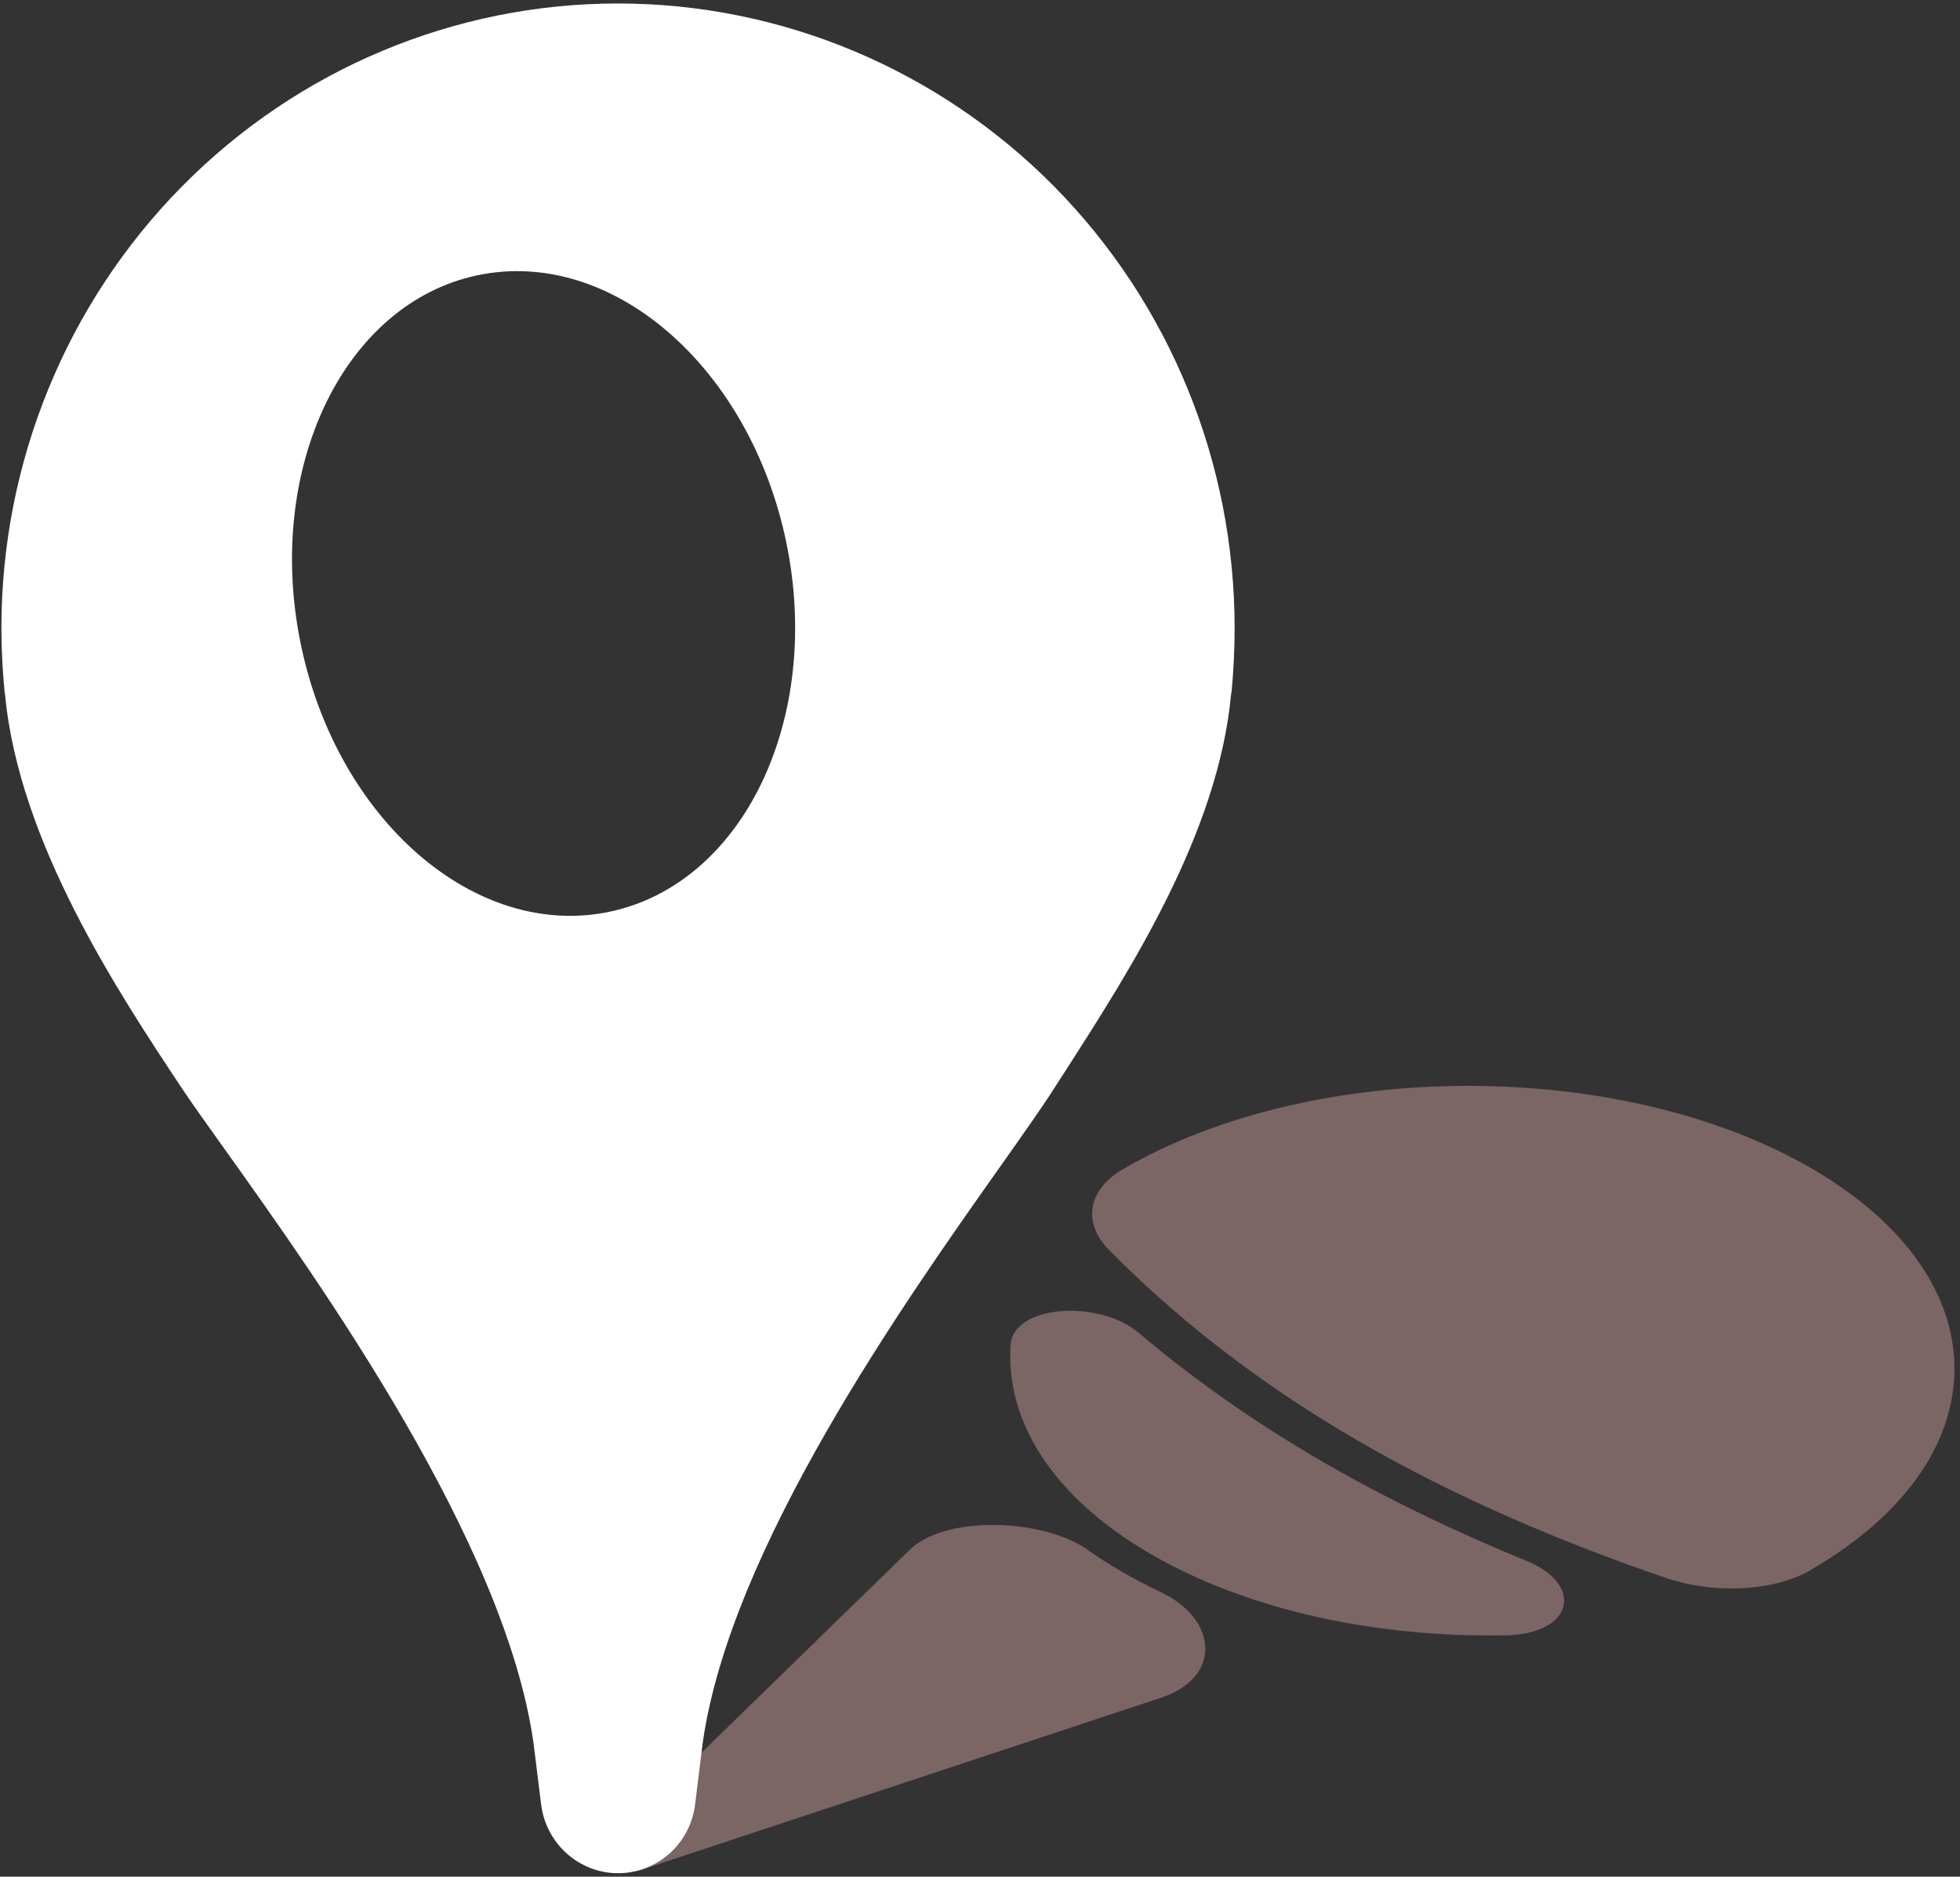
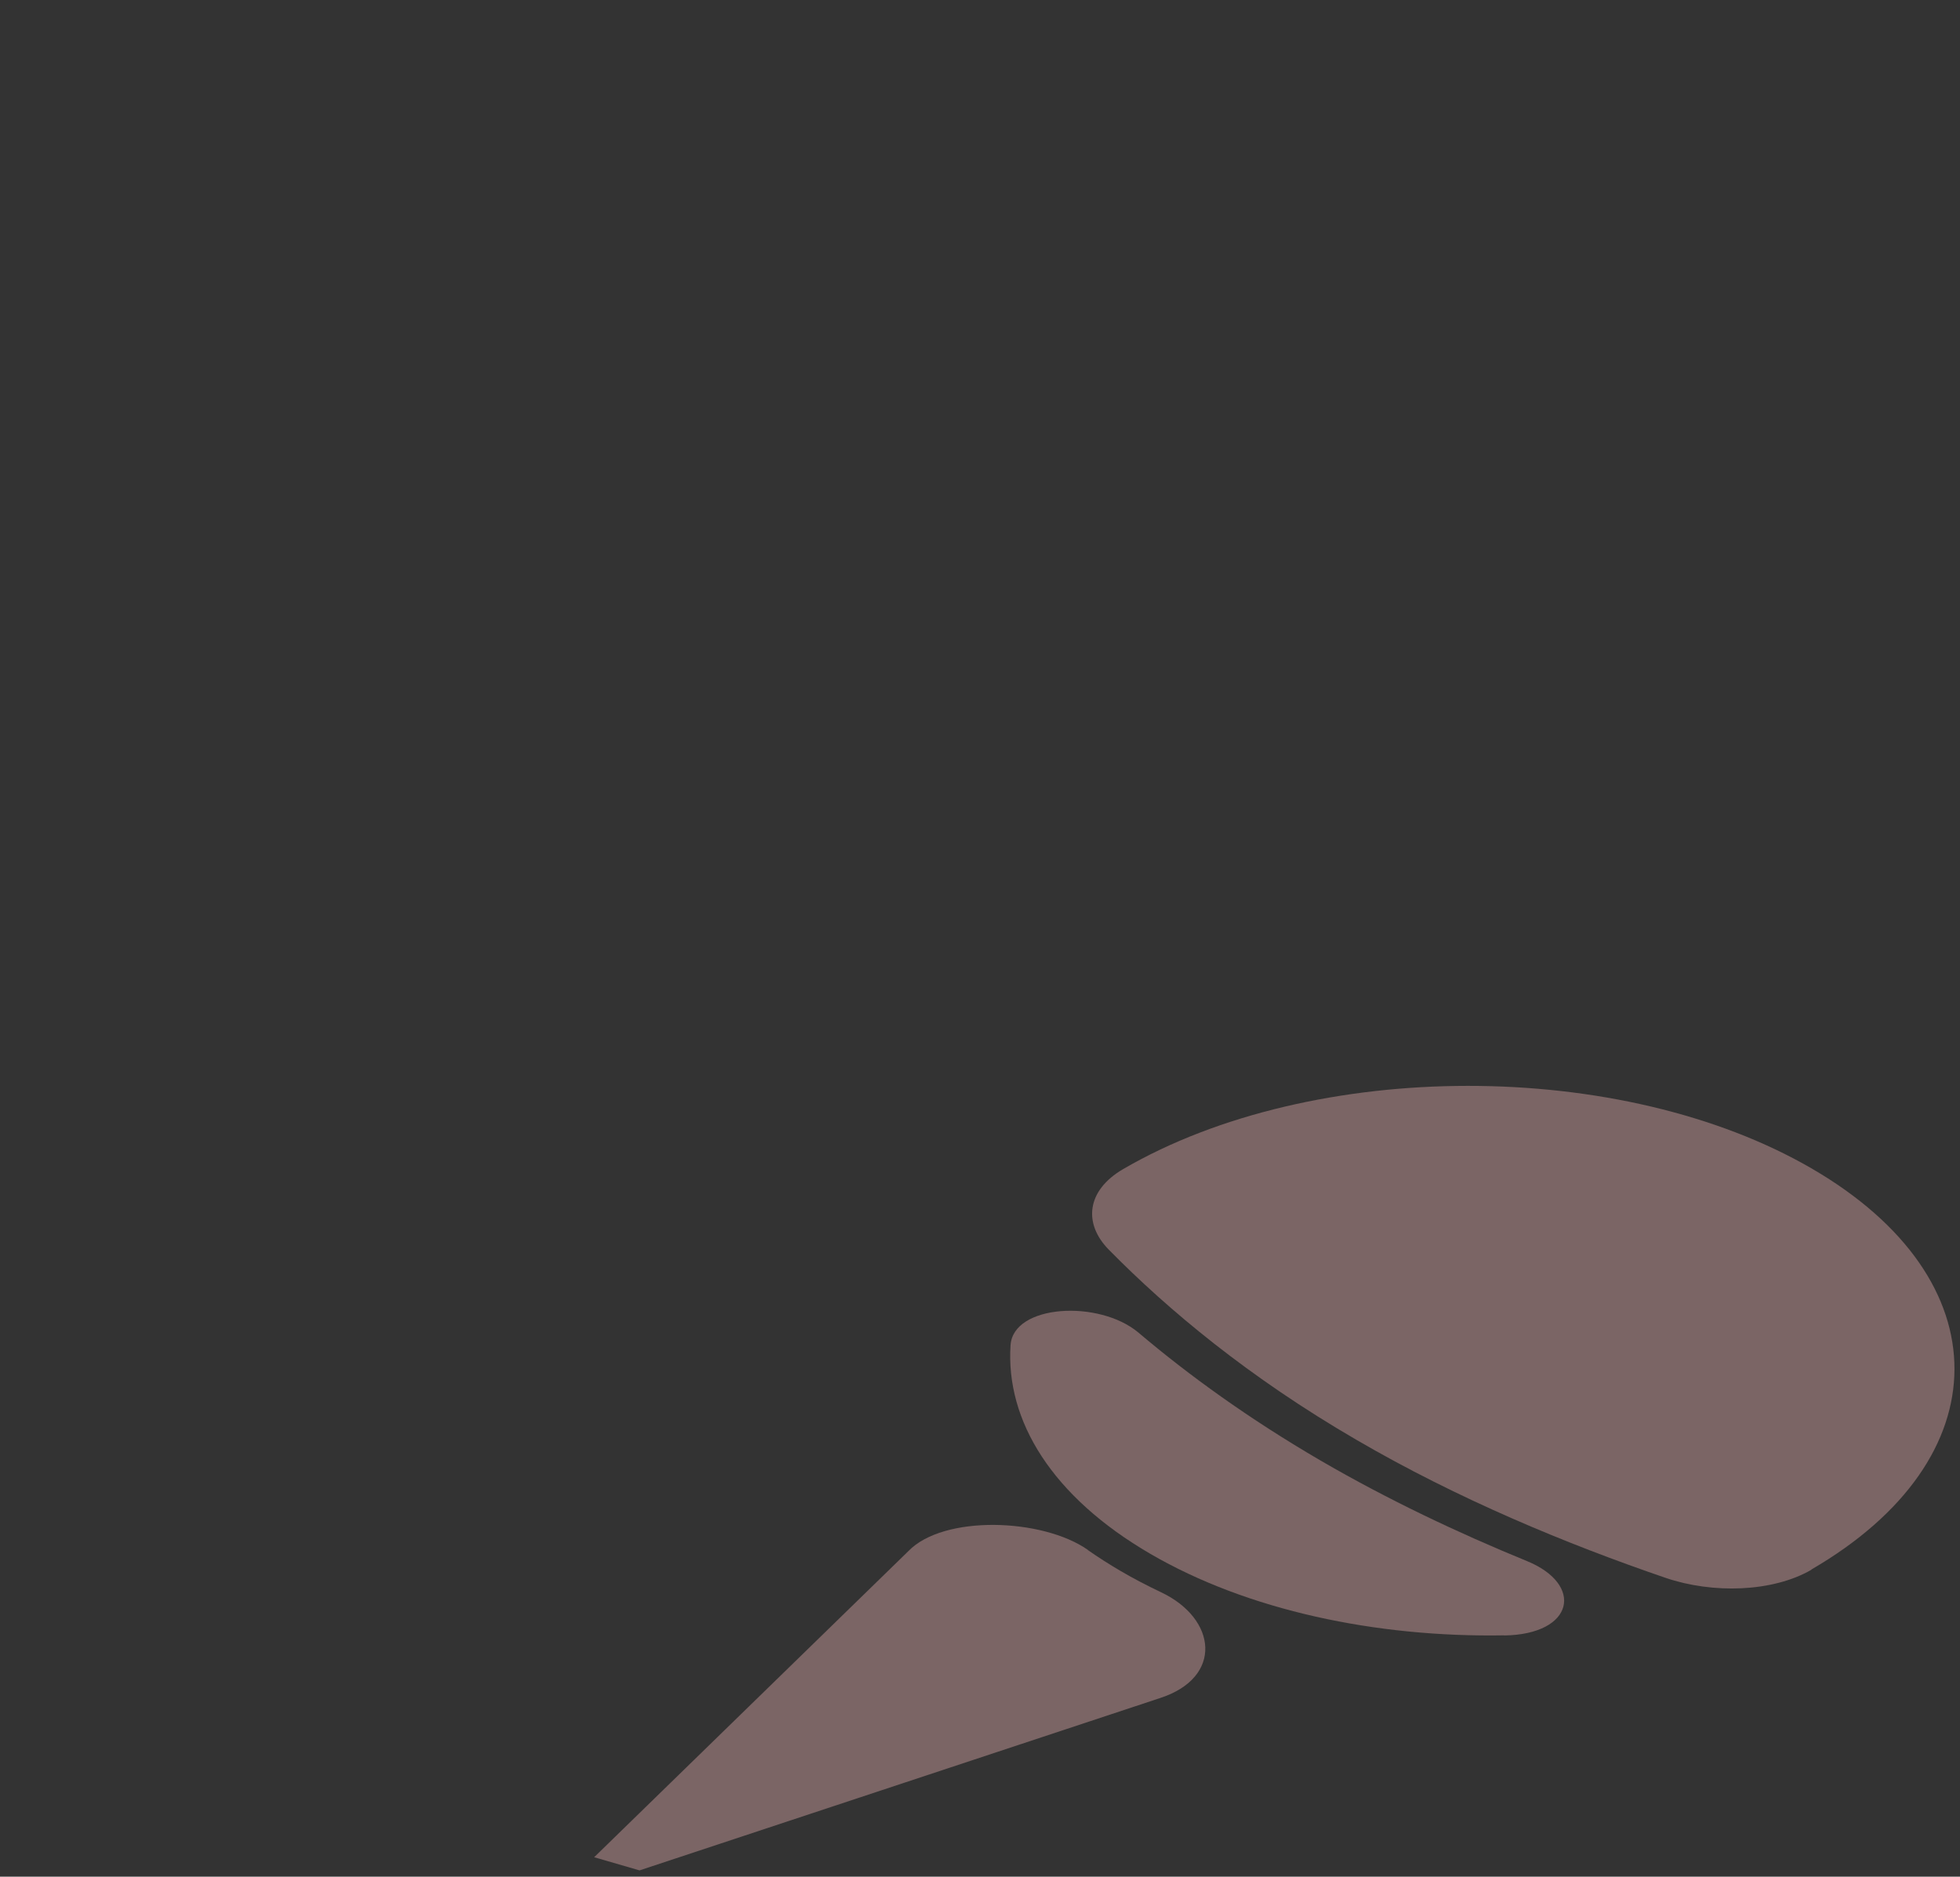
<svg xmlns="http://www.w3.org/2000/svg" width="100%" height="100%" viewBox="0 0 282 270" fill="none">
  <rect x="0" y="0" width="282" height="270" fill="#333333" stroke="none" />
  <g opacity="0.4">
    <path d="M260.628 225.836C255.054 229.074 246.41 229.322 239.629 227.003C225.345 222.119 209.696 215.624 195.124 207.129C179.685 198.156 168.077 188.476 159.525 179.786C155.839 176.035 156.311 171.275 161.598 168.195C188.998 152.249 233.372 152.232 260.72 168.142C288.069 184.051 288.029 209.873 260.628 225.8V225.836Z" fill="#E5AEAE" />
    <path d="M156.511 222.973C149.94 218.39 135.708 217.93 130.684 223.168L85.484 267.199L92.016 269.093L166.913 244.298C176.016 241.343 175.097 232.884 167.057 229.079C165.05 228.124 163.096 227.114 161.233 226.017C159.567 225.044 157.993 224.035 156.498 222.99L156.511 222.973Z" fill="#E5AEAE" />
    <path d="M216.436 235.295C226.523 235.137 227.927 227.951 219.689 224.589C209.786 220.536 199.686 215.757 190.006 210.129C179.71 204.13 171.053 197.866 163.825 191.742C158.133 186.929 145.777 187.672 145.396 193.529C144.675 204.396 151.364 215.333 165.53 223.563C179.487 231.686 197.994 235.597 216.436 235.278V235.295Z" fill="#E5AEAE" />
  </g>
-   <path fill-rule="evenodd" clip-rule="evenodd" d="M26.187 26.816C42.819 9.968 65.38 0.5 88.898 0.5C112.416 0.5 134.99 9.968 151.661 26.816C168.293 43.664 177.633 66.511 177.633 90.35C177.633 93.376 177.488 96.437 177.2 99.499C177.186 99.555 177.173 99.613 177.16 99.671C177.147 99.762 177.121 99.855 177.121 99.942C175.258 119.823 162.679 139.439 153.498 153.741C152.881 154.703 152.278 155.642 151.688 156.556C149.983 159.231 147.346 162.961 144.159 167.479C130.058 187.414 105.097 222.717 101.11 250.706L100.021 259.483C99.719 262.244 98.408 264.792 96.362 266.633C94.315 268.473 91.679 269.5 88.937 269.5C86.196 269.5 83.546 268.473 81.513 266.633C79.454 264.775 78.156 262.244 77.841 259.483L76.752 250.706C72.633 221.808 46.111 184.658 32.352 165.37C29.755 161.742 27.617 158.746 26.161 156.556C16.979 142.734 2.721 121.16 0.728 99.942C0.701 99.799 0.662 99.641 0.662 99.499C0.36 96.42 0.203 93.376 0.203 90.35C0.203 66.511 9.555 43.664 26.187 26.816ZM113.125 78.022C118.371 103.307 106.999 127.101 87.718 131.168C68.436 135.233 48.551 118.032 43.291 92.747C38.045 67.462 49.417 43.668 68.698 39.603C87.98 35.536 107.878 52.738 113.125 78.022Z" fill="white" />
</svg>